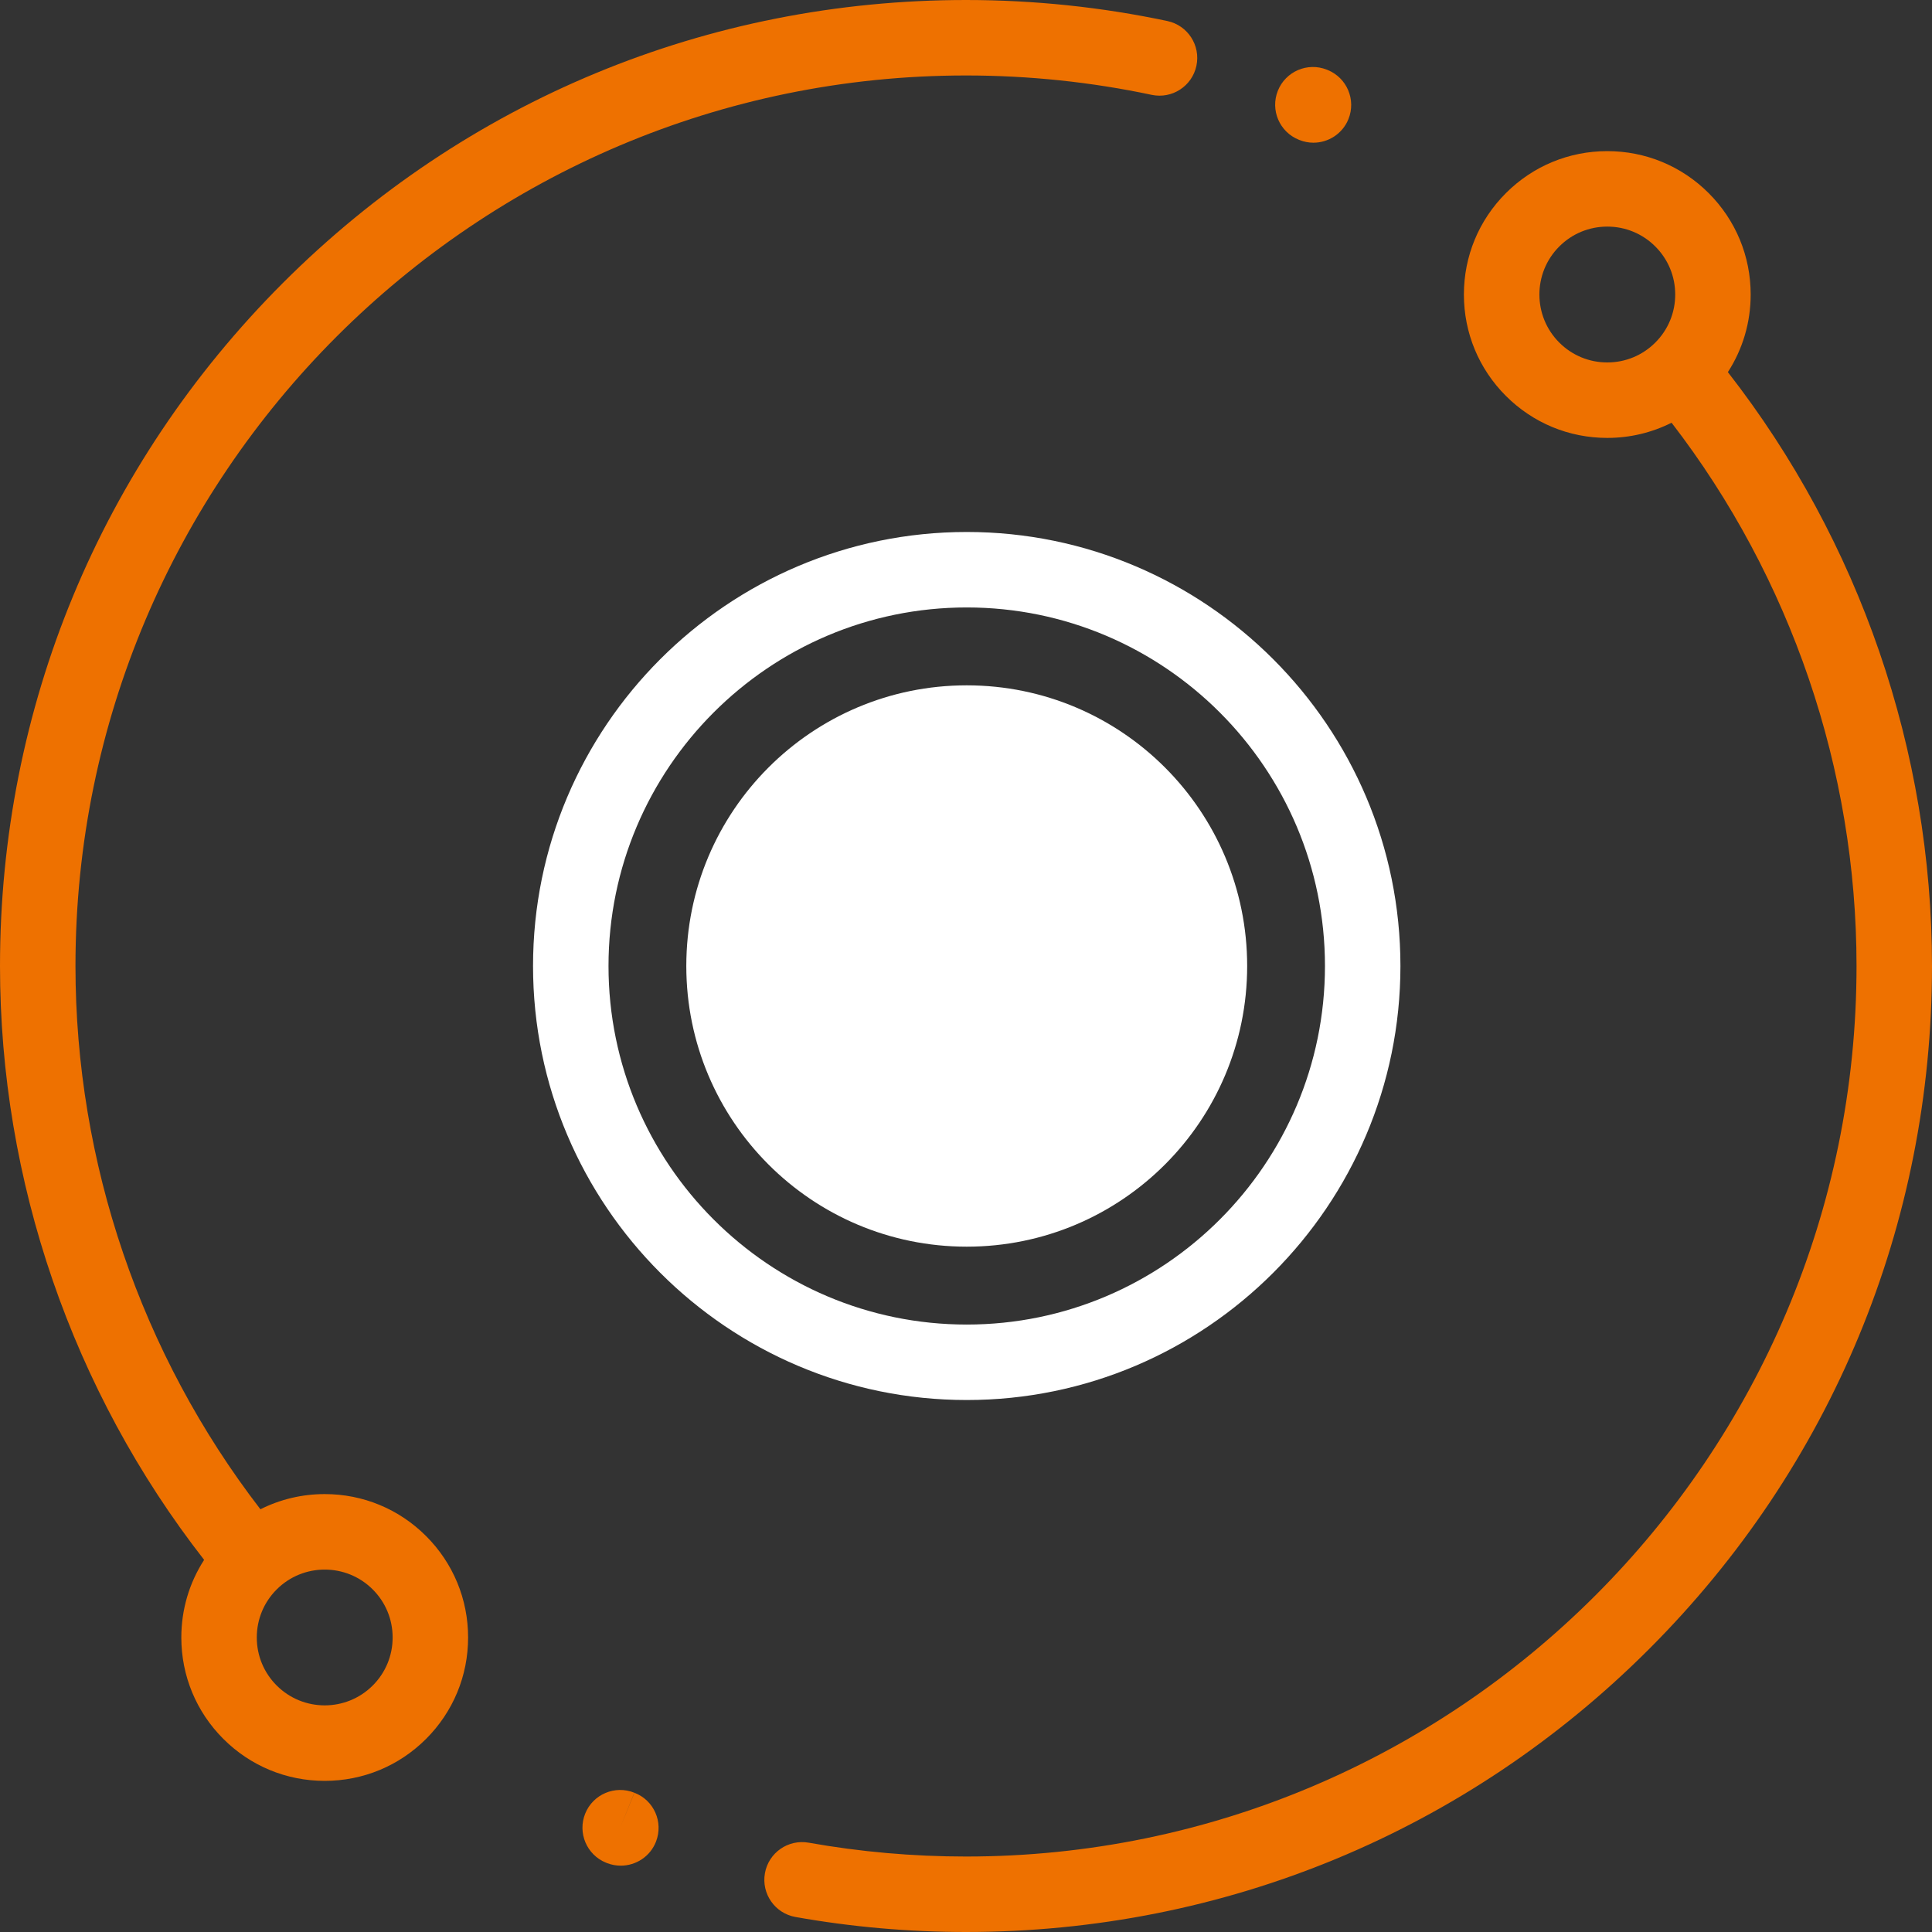
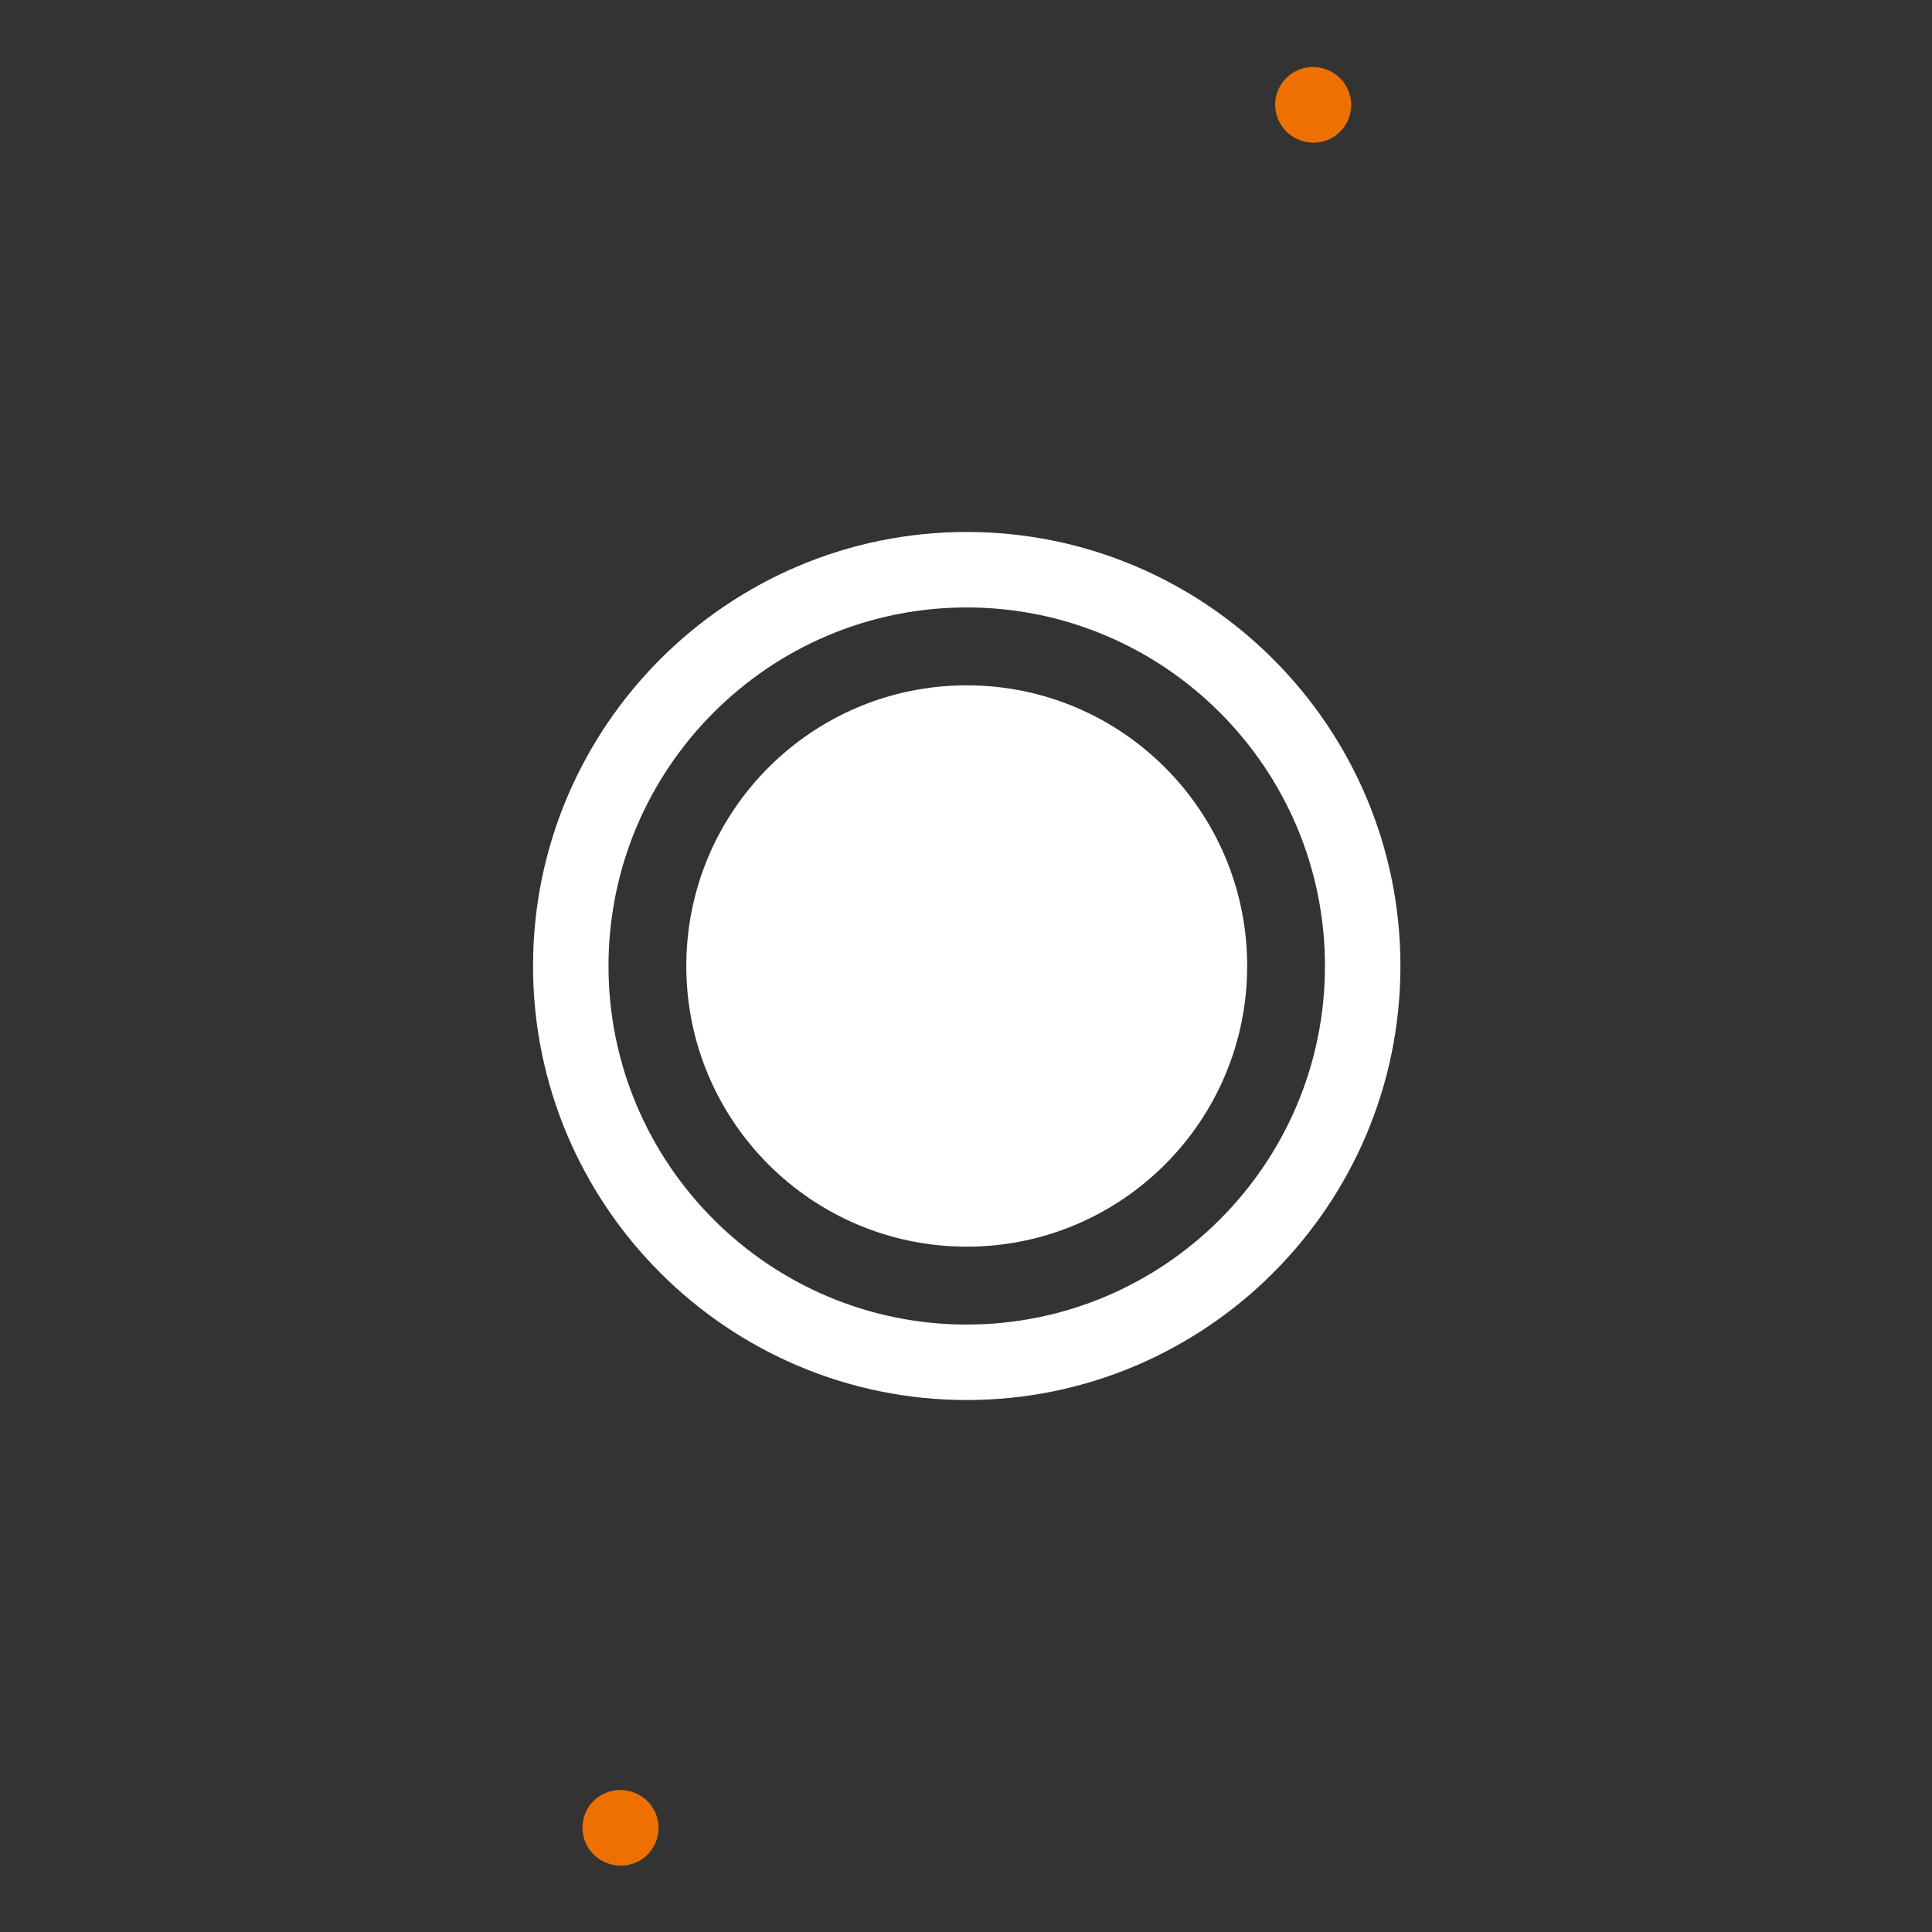
<svg xmlns="http://www.w3.org/2000/svg" width="512px" height="512px" viewBox="0 0 512 512">
  <rect x="0" y="0" width="512" height="512" fill="#333333" stroke="none" />
  <title>illu-kernkompetenzen</title>
  <g id="Page-1" stroke="none" stroke-width="1" fill="none" fill-rule="evenodd">
    <g id="illu-kernkompetenzen" fill-rule="nonzero">
-       <path d="M73.324,421.22 C76.833,417.71 81.442,415.956 86.052,415.956 C90.662,415.956 95.271,417.711 98.78,421.22 C102.18,424.619 104.052,429.14 104.052,433.948 C104.052,438.756 102.18,443.276 98.78,446.676 C91.762,453.696 80.342,453.694 73.324,446.676 C69.924,443.277 68.052,438.756 68.052,433.948 C68.052,429.14 69.924,424.62 73.324,421.22 M309.356,5.571 C291.925,1.875 273.973,0 256,0 C187.62,0 123.333,26.628 74.981,74.981 C26.629,123.333 0,187.62 0,256 C0,312.978 19.17,368.597 54.096,413.381 C50.167,419.459 48.052,426.539 48.052,433.949 C48.052,444.099 52.005,453.641 59.182,460.819 C66.359,467.996 75.902,471.949 86.052,471.949 C96.202,471.949 105.745,467.996 112.922,460.819 C120.1,453.641 124.052,444.099 124.052,433.949 C124.052,423.799 120.099,414.257 112.922,407.079 C105.745,399.901 96.202,395.948 86.052,395.948 C80.036,395.948 74.237,397.347 69.014,399.973 C37.362,358.885 20,308.061 20,256 C20,125.869 125.869,20 256,20 C272.582,20 289.137,21.728 305.207,25.136 C310.613,26.281 315.918,22.83 317.064,17.428 C318.21,12.025 314.759,6.717 309.356,5.571" id="Fill-1" fill="#EE7100" />
-       <path d="M438.677,90.779 C435.278,94.179 430.757,96.051 425.949,96.051 C421.141,96.051 416.62,94.18 413.221,90.779 C406.202,83.761 406.202,72.342 413.221,65.323 C416.62,61.923 421.141,60.051 425.949,60.051 C430.757,60.051 435.277,61.923 438.677,65.323 C442.077,68.722 443.949,73.243 443.949,78.051 C443.949,82.859 442.077,87.379 438.677,90.779 M457.904,98.619 C461.833,92.541 463.948,85.461 463.948,78.051 C463.948,67.901 459.995,58.358 452.818,51.181 C445.641,44.003 436.098,40.051 425.948,40.051 C415.798,40.051 406.255,44.004 399.078,51.181 C391.901,58.358 387.948,67.901 387.948,78.051 C387.948,88.201 391.901,97.744 399.078,104.921 C406.255,112.099 415.798,116.051 425.948,116.051 C431.965,116.051 437.763,114.652 442.987,112.026 C474.638,153.115 492,203.939 492,256 C492,386.131 386.131,492 256,492 C242.001,492 227.975,490.766 214.312,488.331 C208.878,487.364 203.681,490.983 202.713,496.422 C201.744,501.859 205.366,507.052 210.803,508.021 C225.622,510.661 240.828,512 256,512 C324.38,512 388.667,485.371 437.02,437.02 C485.373,388.669 512,324.38 512,256 C512,199.022 492.83,143.403 457.904,98.619" id="Fill-3" fill="#EE7100" />
-       <path d="M168.134,475.102 L164.358,484.362 L168.106,475.091 C162.983,473.023 157.157,475.494 155.087,480.614 C153.017,485.734 155.49,491.563 160.61,493.634 L160.919,493.756 C162.098,494.207 163.312,494.421 164.506,494.421 C168.534,494.421 172.341,491.983 173.865,488.006 C175.841,482.847 173.292,477.077 168.134,475.102" id="Fill-5" fill="#EE7100" />
+       <path d="M168.134,475.102 L168.106,475.091 C162.983,473.023 157.157,475.494 155.087,480.614 C153.017,485.734 155.49,491.563 160.61,493.634 L160.919,493.756 C162.098,494.207 163.312,494.421 164.506,494.421 C168.534,494.421 172.341,491.983 173.865,488.006 C175.841,482.847 173.292,477.077 168.134,475.102" id="Fill-5" fill="#EE7100" />
      <path d="M351.824,18.543 L351.646,18.472 C346.519,16.42 340.699,18.915 338.647,24.043 C336.595,29.171 339.09,34.989 344.218,37.041 L344.332,37.087 C345.56,37.583 346.827,37.817 348.075,37.817 C352.031,37.817 355.777,35.454 357.35,31.561 C359.419,26.44 356.945,20.612 351.824,18.543" id="Fill-7" fill="#EE7100" />
      <path d="M256.195,160.98 C203.848,160.98 161.261,203.606 161.261,256.001 C161.261,308.395 203.848,351.021 256.195,351.021 C308.542,351.021 351.129,308.395 351.129,256.001 C351.129,203.606 308.542,160.98 256.195,160.98 M256.195,371.021 C192.82,371.021 141.261,319.423 141.261,256.001 C141.261,192.578 192.82,140.98 256.195,140.98 C319.57,140.98 371.129,192.578 371.129,256.001 C371.129,319.423 319.57,371.021 256.195,371.021" id="Fill-9" fill="#FFFFFF" />
      <path d="M330.512,256 C330.512,297.078 297.239,330.379 256.195,330.379 C215.151,330.379 181.878,297.078 181.878,256 C181.878,214.922 215.151,181.621 256.195,181.621 C297.239,181.621 330.512,214.922 330.512,256" id="Fill-11" fill="#FFFFFF" />
    </g>
  </g>
</svg>